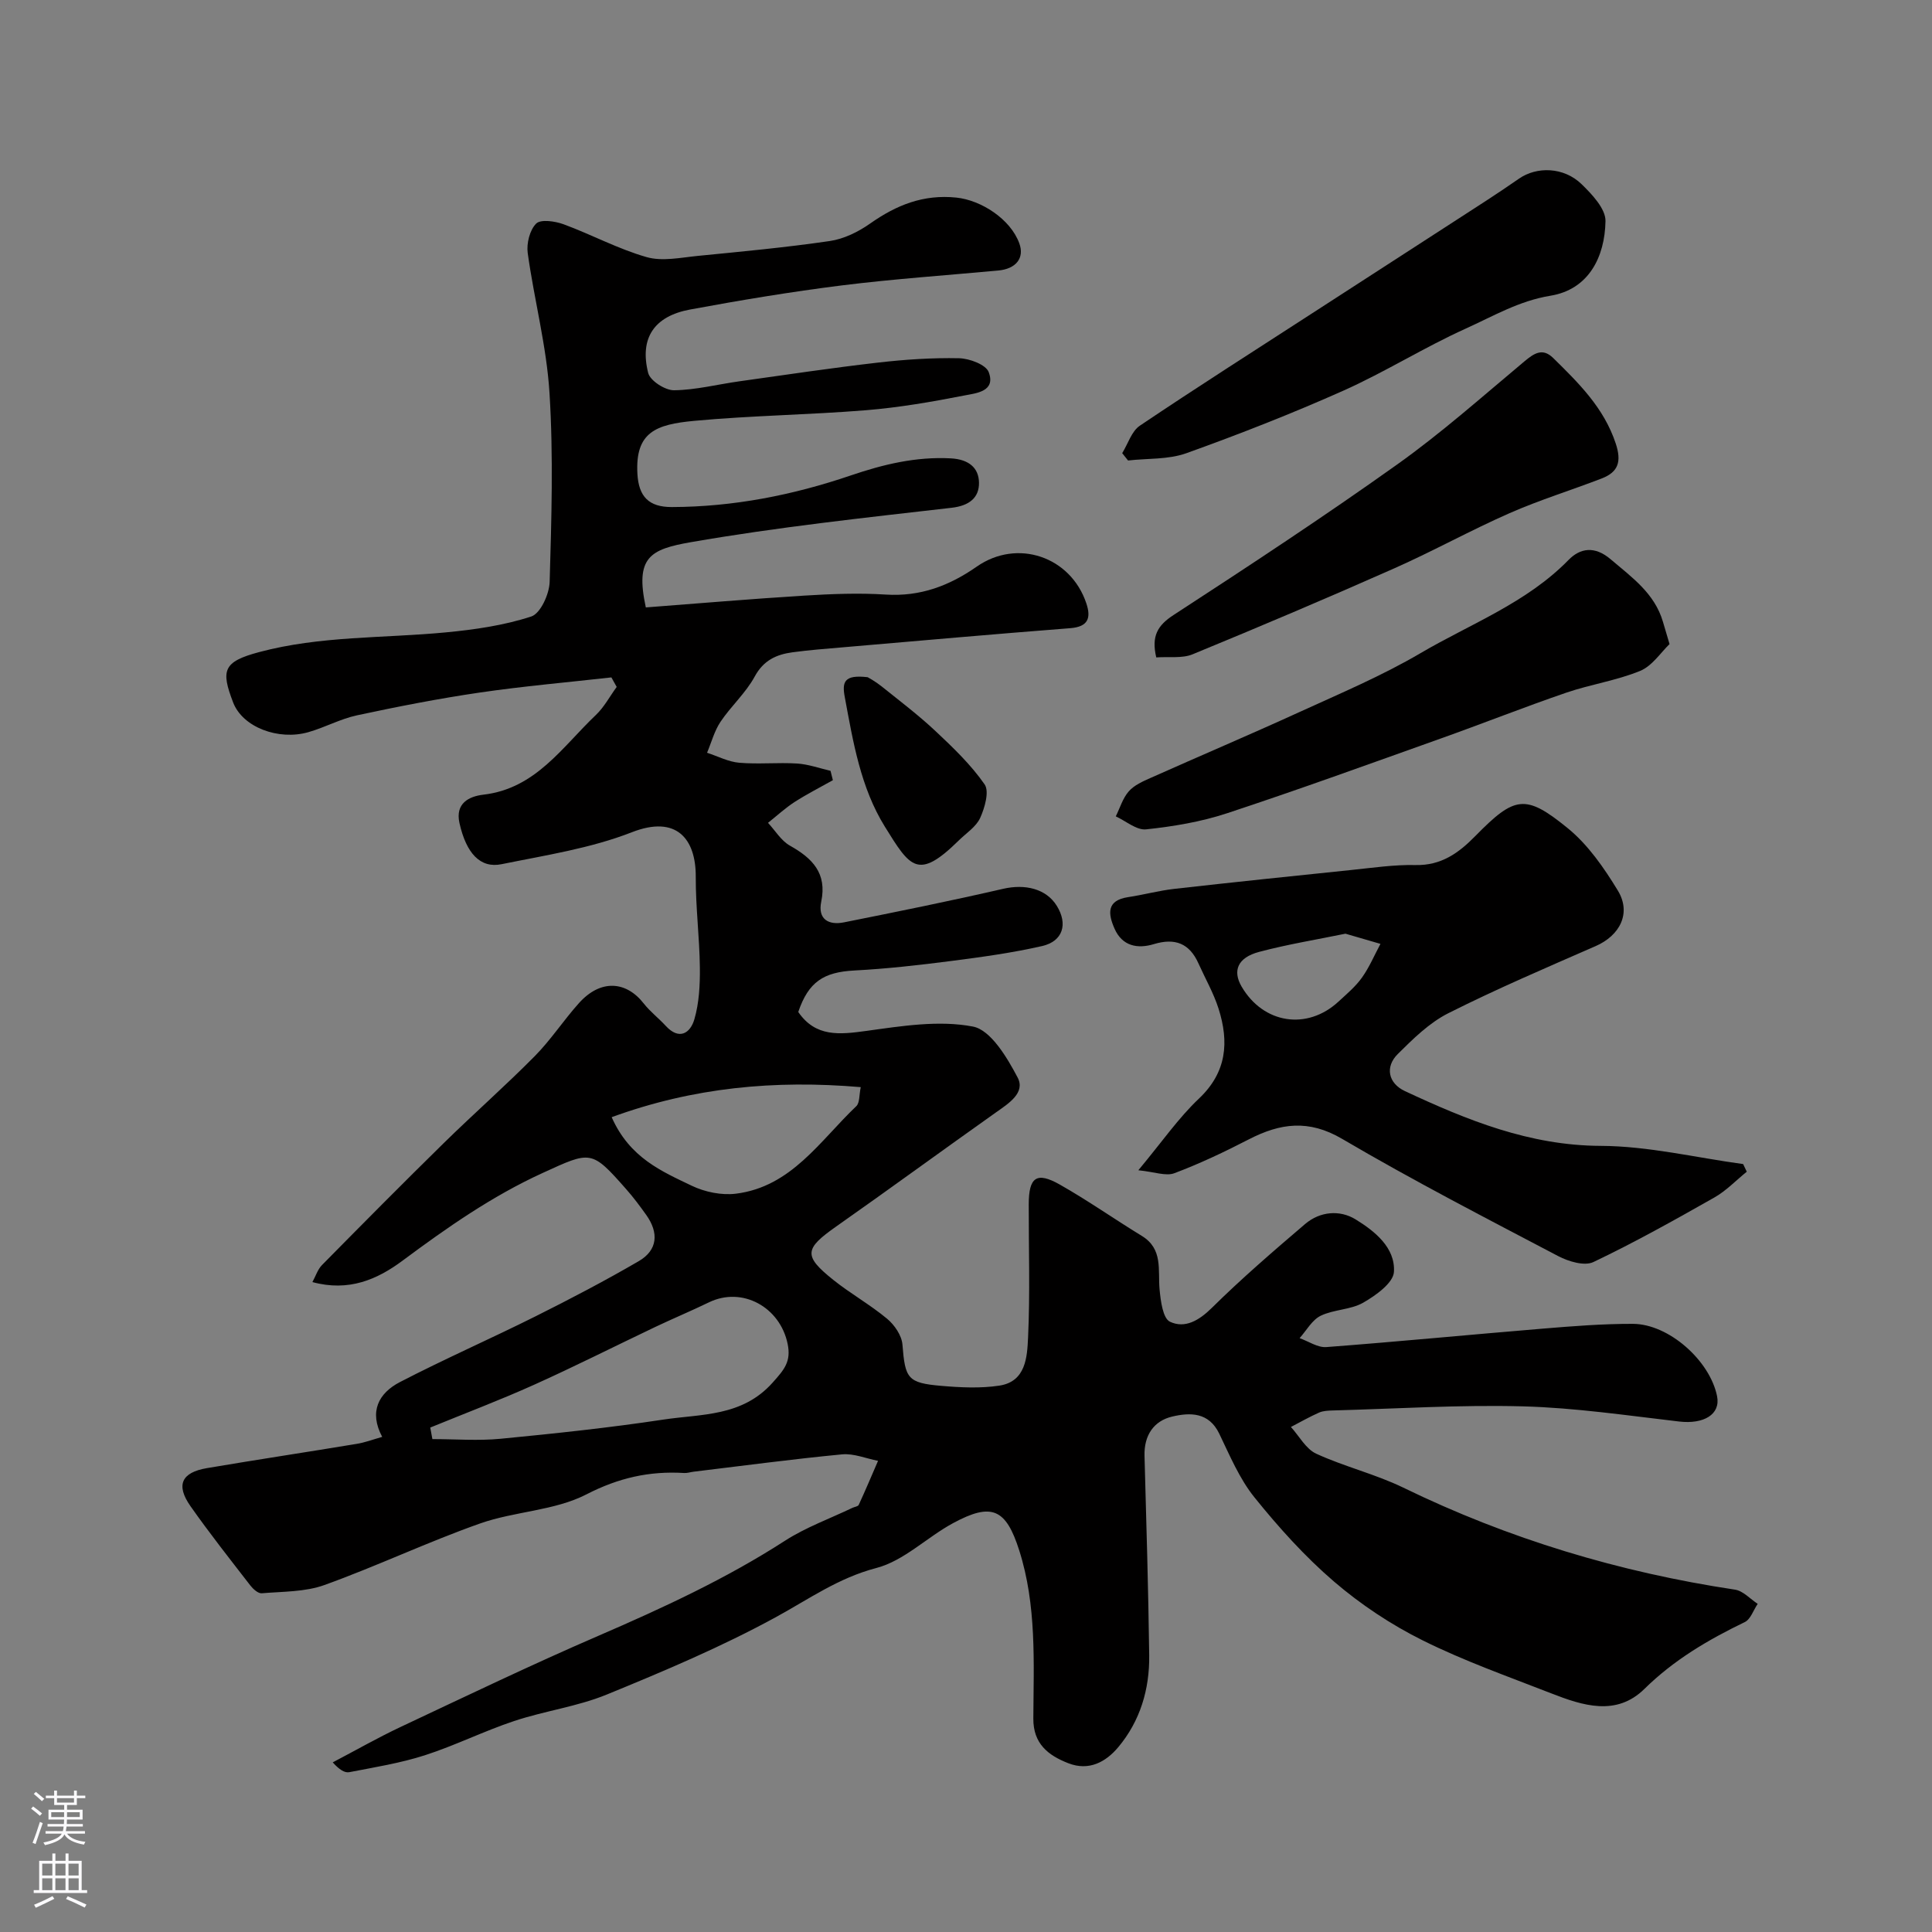
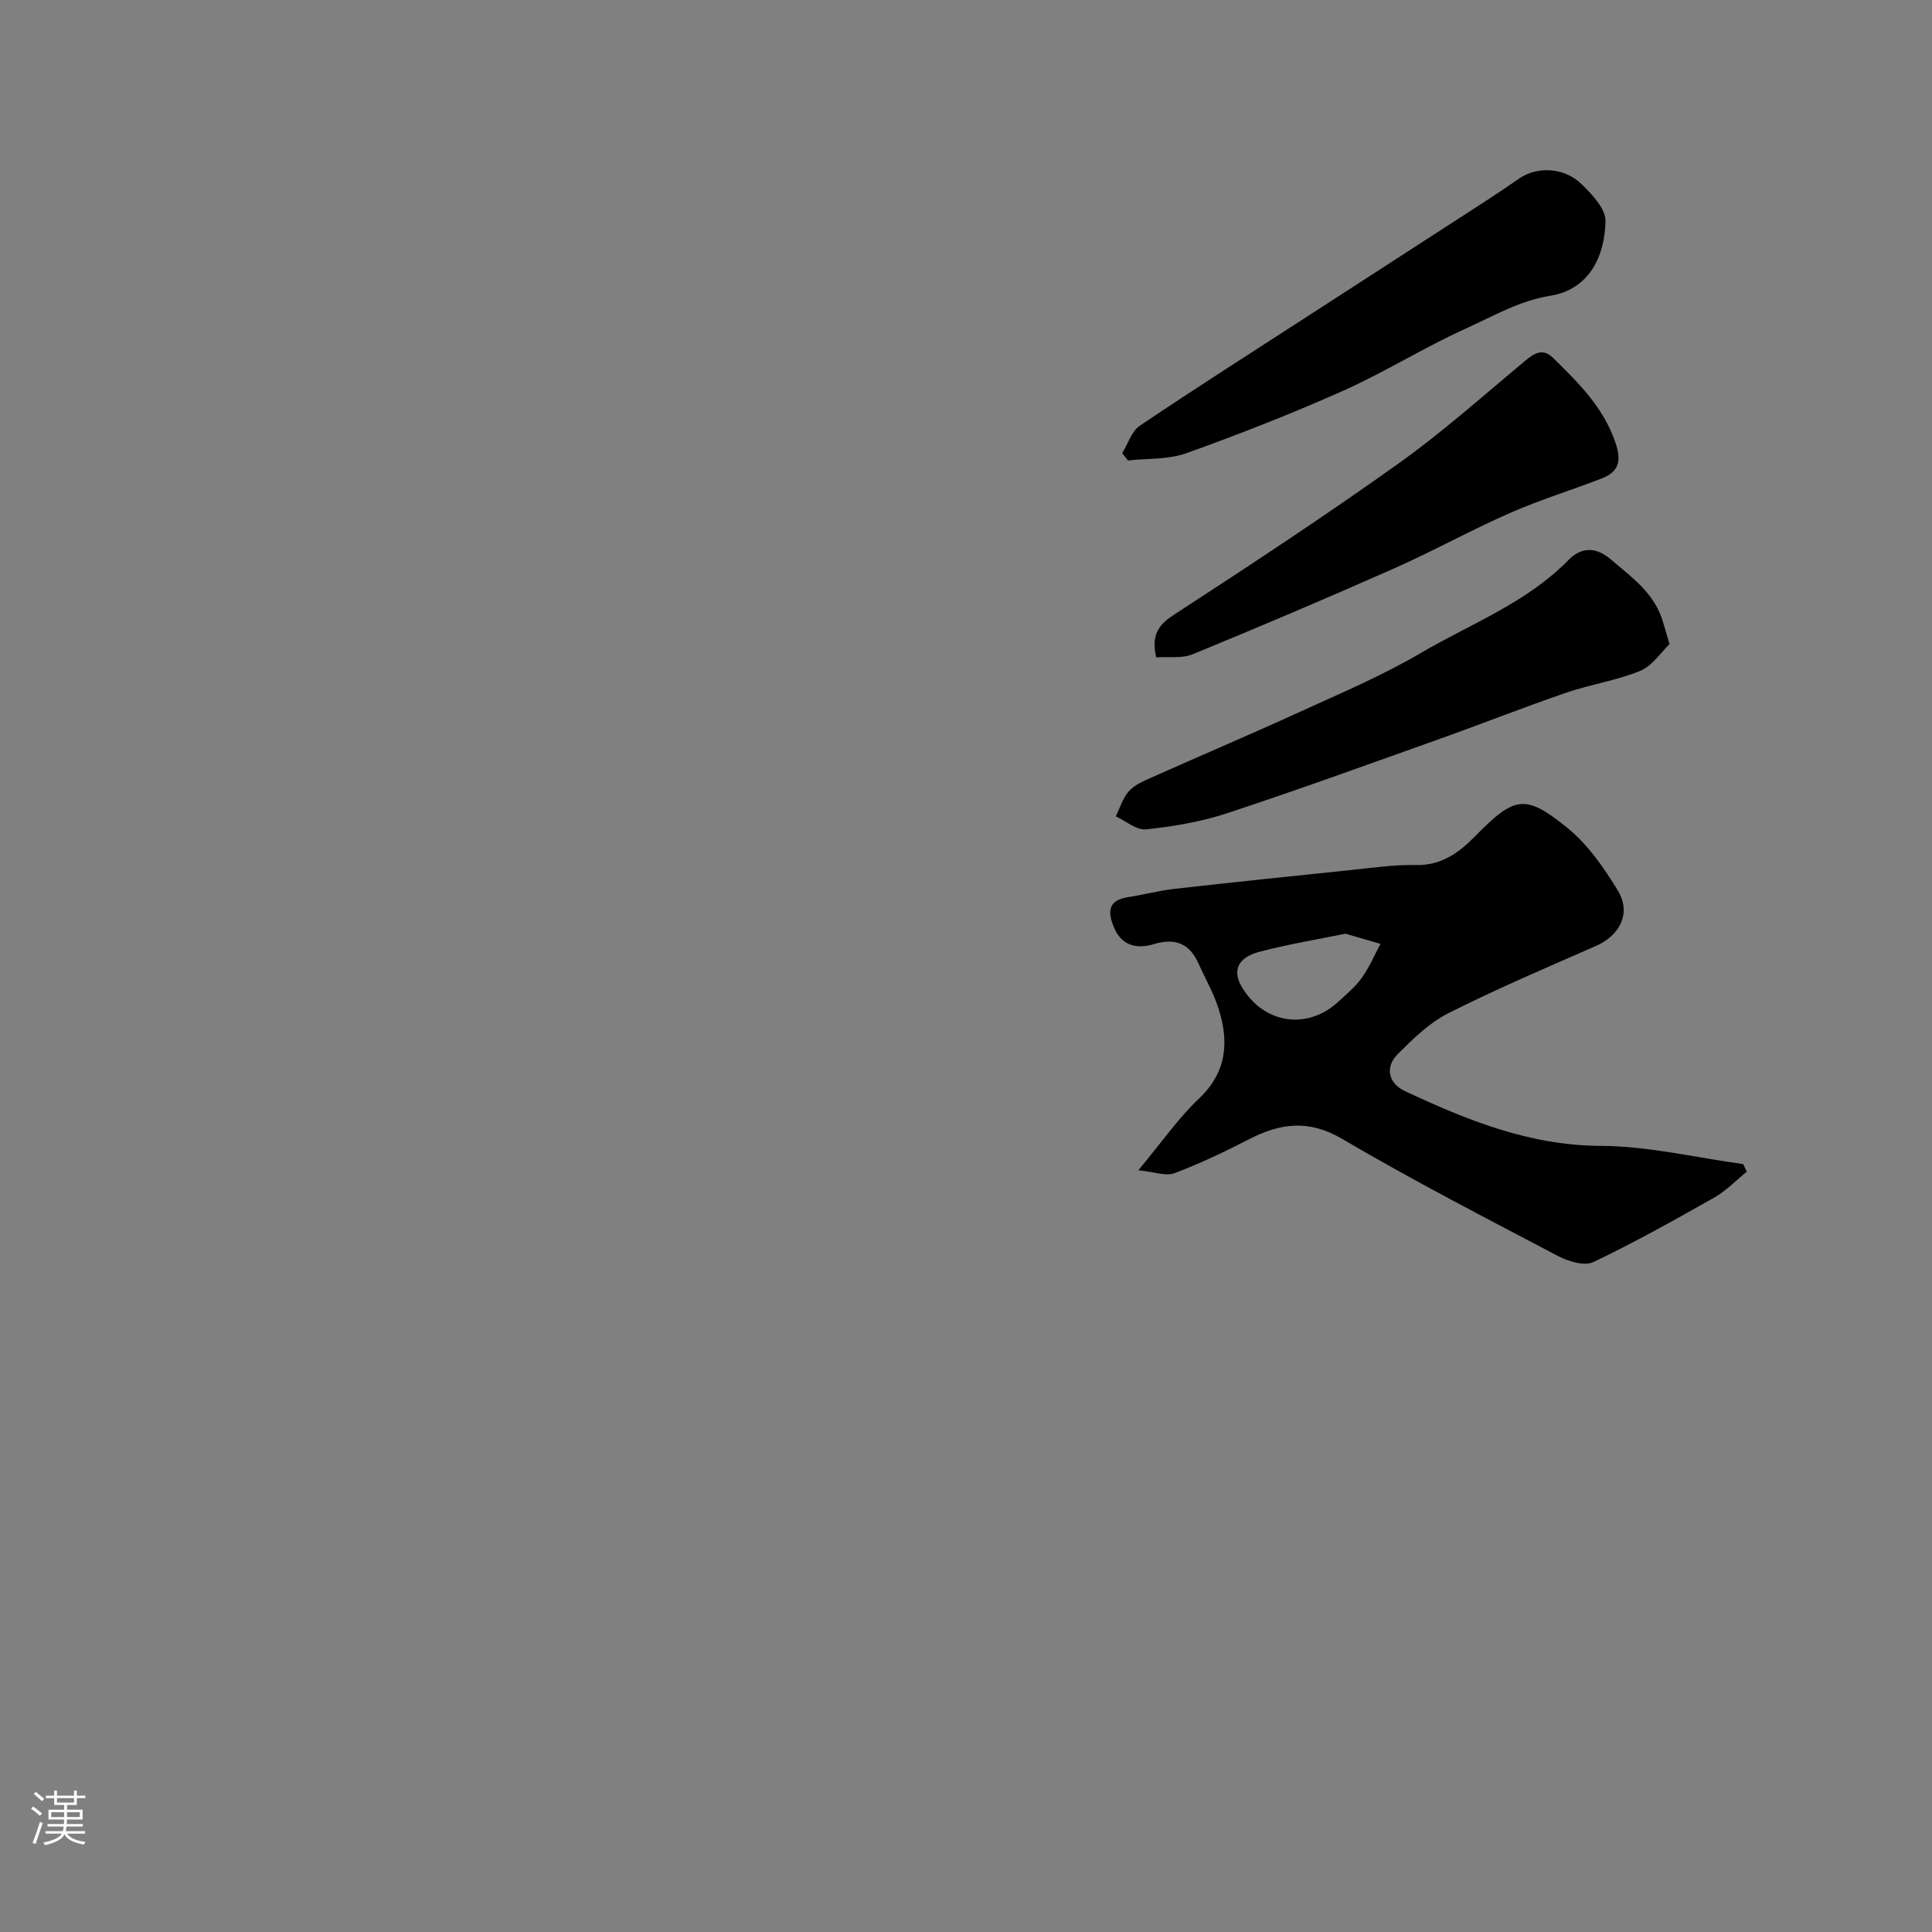
<svg xmlns="http://www.w3.org/2000/svg" enable-background="new 0 0 400 400" viewBox="0 0 400 400">
  <rect x="0" y="0" width="400" height="400" fill="#808080" stroke="none" />
  <g fill="#010000">
-     <path d="m79.13 297.49c-2.8-5.24-.71-9.07 3.66-11.34 9.22-4.78 18.76-8.96 28.05-13.6 7.24-3.62 14.43-7.38 21.42-11.45 3.93-2.29 4.15-5.88 1.55-9.54-1.33-1.87-2.71-3.72-4.23-5.43-7.14-8.1-7.24-7.85-17.23-3.28-10.5 4.8-19.81 11.32-29.01 18.16-5.22 3.88-11.12 6.48-18.66 4.43.68-1.24 1.1-2.63 1.99-3.53 8.35-8.47 16.73-16.93 25.22-25.26 6.2-6.08 12.74-11.83 18.84-18 3.33-3.37 5.95-7.42 9.13-10.96 4.5-5.02 9.79-4.57 13.41.06 1.32 1.69 3.09 3.04 4.55 4.63 2.82 3.08 5.11 1.5 5.94-1.34.99-3.4 1.18-7.13 1.14-10.7-.07-6.27-.88-12.54-.85-18.8.04-7.77-3.9-12.88-13.24-9.23-8.54 3.34-17.88 4.76-26.96 6.61-4.43.91-7.32-2.27-8.72-8.5-.92-4.1 1.96-5.54 4.94-5.89 10.85-1.26 16.34-9.89 23.29-16.49 1.73-1.64 2.89-3.87 4.32-5.82-.37-.66-.73-1.31-1.1-1.97-9.08 1.02-18.19 1.81-27.22 3.13-8.53 1.25-17.02 2.91-25.45 4.72-3.45.74-6.66 2.52-10.08 3.49-6.16 1.76-13.58-1-15.56-6.15-2.55-6.64-2.12-8.43 5.38-10.43 12.67-3.39 25.74-2.85 38.63-4.08 5.98-.57 12.04-1.44 17.71-3.29 1.91-.62 3.74-4.65 3.81-7.17.38-13.02.78-26.1-.03-39.08-.6-9.72-3.17-19.3-4.51-28.99-.28-1.99.42-4.79 1.75-6.11.95-.94 3.91-.5 5.67.14 5.79 2.13 11.29 5.12 17.19 6.8 3.25.93 7.07.1 10.6-.25 9.13-.9 18.27-1.75 27.34-3.08 2.92-.43 5.91-1.9 8.36-3.63 5.43-3.82 11.01-6.07 17.85-5.36 5.13.54 11.2 4.45 13.02 9.48 1.1 3.03-.67 5.28-4.38 5.62-10.79 1-21.62 1.74-32.37 3.08-10.51 1.32-20.98 3.06-31.4 4.99-7.47 1.38-10.51 5.93-8.69 13.14.41 1.61 3.51 3.6 5.35 3.58 4.53-.06 9.04-1.23 13.57-1.86 9.55-1.34 19.09-2.77 28.67-3.87 5.56-.64 11.2-1.02 16.79-.9 2.14.05 5.54 1.32 6.12 2.87 1.52 4.04-2.64 4.37-5.04 4.84-6.72 1.32-13.51 2.49-20.33 3.05-11.84.96-23.76 1.1-35.58 2.2-7.96.74-12.27 2.34-11.78 10.99.27 4.68 2.34 6.88 7.15 6.86 12.71-.04 25.02-2.46 37.04-6.55 6.7-2.28 13.47-3.92 20.71-3.53 3.68.2 5.78 1.94 5.82 5.04s-2 4.77-5.67 5.19c-18.03 2.07-36.11 4.01-53.97 7.12-8.47 1.48-11.6 3.11-9.34 13.51 10.79-.82 21.75-1.76 32.74-2.44 5.64-.35 11.33-.58 16.95-.22 7.13.45 13.12-1.81 18.83-5.79 8.39-5.85 19.44-2.08 22.68 7.6 1.01 3.01.42 4.86-3.34 5.15-15.74 1.22-31.46 2.62-47.19 3.97-3.44.29-6.88.56-10.3 1.02-3.32.45-5.99 1.64-7.82 5.01-1.84 3.4-4.9 6.12-7.08 9.37-1.28 1.91-1.88 4.26-2.79 6.42 2.22.72 4.4 1.88 6.67 2.07 3.97.34 8-.09 11.99.16 2.32.15 4.6.98 6.9 1.51.16.65.33 1.29.49 1.94-2.65 1.49-5.37 2.87-7.92 4.51-1.95 1.26-3.68 2.86-5.51 4.32 1.5 1.61 2.72 3.71 4.55 4.73 4.65 2.61 7.69 5.7 6.47 11.58-.76 3.67 1.53 4.93 4.72 4.29 11-2.2 22-4.42 32.93-6.94 4.56-1.05 8.92-.02 11.11 3.51 2.34 3.76 1.3 7.35-3.04 8.34-6.18 1.41-12.51 2.28-18.81 3.09-6.67.86-13.36 1.62-20.07 1.97-6.36.34-9.48 2.35-11.6 8.59 3.6 5.24 8.55 4.68 14.09 3.92 7.32-1.01 15.03-2.26 22.08-.9 3.69.71 7.07 6.41 9.25 10.55 1.66 3.15-1.85 5.36-4.47 7.21-11.06 7.83-22 15.84-33.09 23.63-6.59 4.63-6.84 6.07-.59 11.07 3.57 2.85 7.61 5.11 11.12 8.03 1.53 1.27 3.03 3.46 3.18 5.34.56 7.04 1.03 7.96 8.08 8.56 3.97.34 8.07.54 11.98-.05 5.51-.84 5.76-5.94 5.95-9.95.43-9.18.12-18.39.14-27.59.01-5.62 1.61-6.81 6.41-4.1 5.81 3.29 11.29 7.15 17 10.64 4.45 2.72 3.3 7.06 3.68 11.1.22 2.36.68 5.98 2.15 6.67 3.07 1.45 5.99-.22 8.67-2.87 6.15-6.08 12.73-11.74 19.31-17.36 3.09-2.63 7.18-2.97 10.45-.96 3.97 2.44 8.25 5.85 7.94 10.88-.14 2.29-3.77 4.88-6.37 6.37-2.59 1.48-6.06 1.38-8.79 2.7-1.79.87-2.94 3.04-4.37 4.64 1.84.65 3.74 1.98 5.52 1.85 14.92-1.13 29.81-2.58 44.71-3.81 6.25-.52 12.53-1.02 18.79-1 7.43.03 15.93 7.62 17.41 14.97.76 3.77-2.73 5.85-7.86 5.25-10.76-1.25-21.54-2.85-32.35-3.14-13.08-.35-26.19.5-39.29.85-.98.03-2.04.06-2.9.44-1.99.88-3.89 1.97-5.83 2.98 1.72 1.89 3.09 4.54 5.23 5.53 5.85 2.69 12.25 4.22 18.04 7.03 21.82 10.62 44.72 17.51 68.67 21.12 1.68.25 3.14 1.92 4.7 2.94-.88 1.29-1.46 3.19-2.68 3.78-7.58 3.66-14.66 7.82-20.77 13.83-5.82 5.73-12.79 3.46-19.32.91-8.94-3.49-18.04-6.7-26.61-10.97-6.52-3.24-12.78-7.4-18.31-12.14-6.05-5.19-11.49-11.24-16.51-17.47-3.1-3.85-5.1-8.66-7.28-13.18-2.17-4.5-6.08-4.39-9.72-3.54-3.85.9-5.87 3.91-5.75 8.14.38 13.77.79 27.53.97 41.3.09 7.02-1.87 13.61-6.42 19.03-2.54 3.02-6.02 4.98-10.32 3.31-4.22-1.64-7.28-4.07-7.25-9.25.07-11.68.7-23.45-2.92-34.82-2.75-8.64-5.7-9.96-13.68-5.65-5.43 2.93-10.19 7.81-15.91 9.3-7.85 2.05-13.96 6.44-20.77 10.16-11.25 6.15-23.15 11.17-35.04 16.04-6.11 2.5-12.87 3.38-19.17 5.48-6.26 2.08-12.22 5.07-18.49 7.09-5.07 1.63-10.4 2.48-15.64 3.5-.95.18-2.06-.5-3.43-2.03 4.71-2.47 9.34-5.12 14.15-7.38 13.56-6.38 27.07-12.87 40.82-18.81 13.32-5.76 26.42-11.8 38.65-19.69 4.33-2.79 9.3-4.58 13.98-6.82.44-.21 1.15-.28 1.3-.61 1.39-3.01 2.68-6.07 4-9.12-2.49-.48-5.03-1.57-7.45-1.34-10.27.98-20.5 2.36-30.74 3.59-.65.08-1.31.31-1.95.27-7.18-.44-13.57.99-20.25 4.43-6.61 3.4-14.84 3.49-22.01 6.02-10.88 3.84-21.35 8.83-32.21 12.74-4.02 1.45-8.63 1.34-13 1.71-.74.06-1.77-.87-2.34-1.6-4.2-5.43-8.46-10.82-12.4-16.43-3.07-4.37-1.89-6.98 3.4-7.88 10.3-1.75 20.63-3.3 30.93-5.01 1.75-.27 3.42-.91 5.36-1.46zm9.95-1.93c.15.8.3 1.6.44 2.39 4.72 0 9.47.38 14.14-.07 11.25-1.09 22.51-2.28 33.69-3.97 7.88-1.19 16.3-.57 22.62-7.66 2.4-2.69 3.86-4.34 3.1-8.02-1.58-7.64-9.42-11.93-16.3-8.59-3.67 1.78-7.44 3.35-11.12 5.1-8.38 3.99-16.67 8.18-25.14 11.99-7.03 3.16-14.27 5.9-21.43 8.83zm37.56-64.26c3.74 8.44 10.37 11.21 16.59 14.2 2.71 1.3 6.18 2.01 9.14 1.64 11.48-1.44 17.4-10.97 24.91-18.11.74-.7.58-2.34.93-3.95-17.86-1.52-34.71.06-51.57 6.22z" />
    <path d="m361.65 242.59c-2.23 1.8-4.27 3.96-6.73 5.35-8.23 4.66-16.51 9.3-25.04 13.36-1.84.87-5.14-.12-7.26-1.23-15.02-7.89-30.11-15.68-44.73-24.27-6.95-4.09-12.83-3.26-19.33.09-5.02 2.59-10.14 5.02-15.42 7.01-1.76.66-4.12-.28-7.46-.61 4.92-5.9 8.3-10.82 12.54-14.83 5.81-5.49 6.25-11.75 4.07-18.63-1.03-3.23-2.76-6.24-4.16-9.36-1.86-4.16-4.85-5.33-9.24-4-3.35 1.02-6.54.44-8.14-3.21-1.34-3.04-1.71-5.84 2.82-6.52 3.2-.48 6.36-1.35 9.57-1.71 12.21-1.38 24.43-2.65 36.65-3.91 4.41-.45 8.85-1.12 13.27-1.02 5.34.12 8.95-2.5 12.41-6.03 8.13-8.27 10.33-8.75 19.09-1.62 4.21 3.42 7.53 8.22 10.39 12.92 2.85 4.67.44 9.32-4.59 11.51-10.24 4.48-20.54 8.88-30.51 13.9-3.93 1.98-7.29 5.3-10.47 8.46-2.68 2.67-1.95 6.06 1.51 7.67 12.86 6 25.77 11.27 40.52 11.33 9.84.04 19.66 2.43 29.49 3.77.26.53.5 1.06.75 1.58zm-83.09-49.28c-5.86 1.21-11.95 2.19-17.88 3.77-4.44 1.18-5.53 3.9-3.62 7.18 4.49 7.7 13.55 9.12 20.06 3.11 1.7-1.57 3.53-3.1 4.86-4.97 1.53-2.14 2.57-4.64 3.83-6.98-2.26-.66-4.52-1.32-7.25-2.11z" />
    <path d="m345.66 133.35c-1.79 1.71-3.57 4.51-6.08 5.55-4.9 2.01-10.29 2.79-15.33 4.52-8.75 3-17.35 6.42-26.07 9.52-14.7 5.24-29.37 10.57-44.18 15.45-5.37 1.77-11.08 2.72-16.71 3.32-1.98.21-4.18-1.73-6.28-2.69.87-1.75 1.44-3.76 2.69-5.18 1.12-1.28 2.91-2.07 4.54-2.79 10.24-4.57 20.56-8.95 30.76-13.61 8.47-3.87 17.12-7.52 25.12-12.22 10.38-6.09 21.92-10.38 30.62-19.28 2.41-2.47 5.41-2.98 8.74-.14 4.39 3.74 9.08 7.03 10.81 12.92.32 1.09.64 2.17 1.37 4.63z" />
    <path d="m239.39 136.11c-1.04-4.42.27-6.63 3.6-8.79 15.58-10.14 31.13-20.36 46.27-31.15 9.19-6.54 17.67-14.1 26.34-21.34 2.02-1.69 3.77-2.87 5.97-.71 5.27 5.18 10.5 10.3 12.95 17.7 1.24 3.75.54 5.9-2.88 7.23-6.34 2.45-12.88 4.46-19.09 7.19-8.07 3.55-15.81 7.85-23.88 11.43-13.84 6.14-27.79 12.05-41.79 17.81-2.15.87-4.84.44-7.49.63z" />
    <path d="m232.34 93.82c1.2-1.93 1.94-4.54 3.66-5.69 11.75-7.91 23.71-15.52 35.6-23.22 9.71-6.29 19.43-12.55 29.14-18.85 4.61-2.99 9.25-5.93 13.75-9.07 3.64-2.54 9.26-2.46 12.96 1.14 2.17 2.11 4.99 5.09 4.95 7.64-.13 7.45-3.49 14.17-11.41 15.46-6.53 1.07-11.87 4.25-17.54 6.81-8.59 3.88-16.65 8.96-25.25 12.81-10.67 4.76-21.57 9.03-32.57 12.98-3.73 1.34-8.04 1.05-12.08 1.51-.41-.51-.81-1.02-1.21-1.52z" />
-     <path d="m179.65 140.21c.24.15 1.62.89 2.83 1.86 3.77 3.03 7.65 5.96 11.17 9.26 3.66 3.43 7.36 6.98 10.2 11.06 1.01 1.45.04 4.84-.91 6.94-.84 1.85-2.89 3.15-4.43 4.67-8.47 8.33-10.06 5.61-15.31-2.85-5.01-8.08-6.56-17.47-8.28-26.73-.62-3.21-.2-4.79 4.73-4.21z" />
  </g>
  <path d="m6.44 374.46.42-.45c.65.47 1.27.95 1.85 1.44l-.45.49c-.65-.56-1.25-1.06-1.82-1.48m.93 7.33-.63-.26c.55-1.36 1.05-2.8 1.52-4.33.19.1.38.19.59.27-.46 1.29-.95 2.73-1.48 4.32m-.38-10.38.44-.42c.43.34 1.01.82 1.74 1.44l-.49.49c-.53-.51-1.09-1.01-1.69-1.51m2.5.35h1.72v-1.04h.59v1.04h3.52v-1.04h.59v1.04h1.75v.53h-1.75v1.42h-2.03v.97h3.22v2.03h-3.24c0 .35-.01.66-.03.93h3.32v.53h-3.37c-.03.27-.08.58-.15.94h3.96v.53h-3.71c.67.92 1.93 1.48 3.79 1.68-.13.24-.23.44-.29.59-2.13-.38-3.48-1.08-4.04-2.12-.43.97-1.77 1.72-4.03 2.23-.09-.19-.2-.37-.33-.55 2.1-.42 3.37-1.03 3.81-1.83h-3.36v-.53h3.58c.08-.29.13-.61.16-.94h-3.33v-.53h3.39c.02-.27.04-.58.04-.93h-3.23v-2.03h3.25v-.97h-2.07v-1.42h-1.73zm1.12 3.44v1h2.65c.01-.3.02-.44.01-.4v-.25-.35zm1.19-2h3.52v-.91h-3.52zm4.71 2h-2.63v.59c0 .15-.01.28-.01.4h2.64z" fill="#fbfafc" />
-   <path d="m13.56 383.74h.63v1.52h2.72v6.07h1.13v.6h-11.06v-.6h1.13v-6.07h2.73v-1.52h.63v1.52h2.1v-1.52zm-2.69 8.83.38.56c-1.24.63-2.53 1.25-3.85 1.85-.1-.21-.21-.42-.34-.63 1.36-.55 2.63-1.15 3.81-1.78m-2.13-4.27h2.1v-2.45h-2.1zm0 3.04h2.1v-2.46h-2.1zm2.72-3.04h2.1v-2.45h-2.1zm0 3.04h2.1v-2.46h-2.1zm6.07 3.6c-1.41-.71-2.7-1.3-3.86-1.78l.35-.56c1.45.62 2.75 1.19 3.88 1.72zm-1.25-9.09h-2.1v2.45h2.1zm-2.09 5.49h2.1v-2.45h-2.1z" fill="#fbfafc" />
</svg>